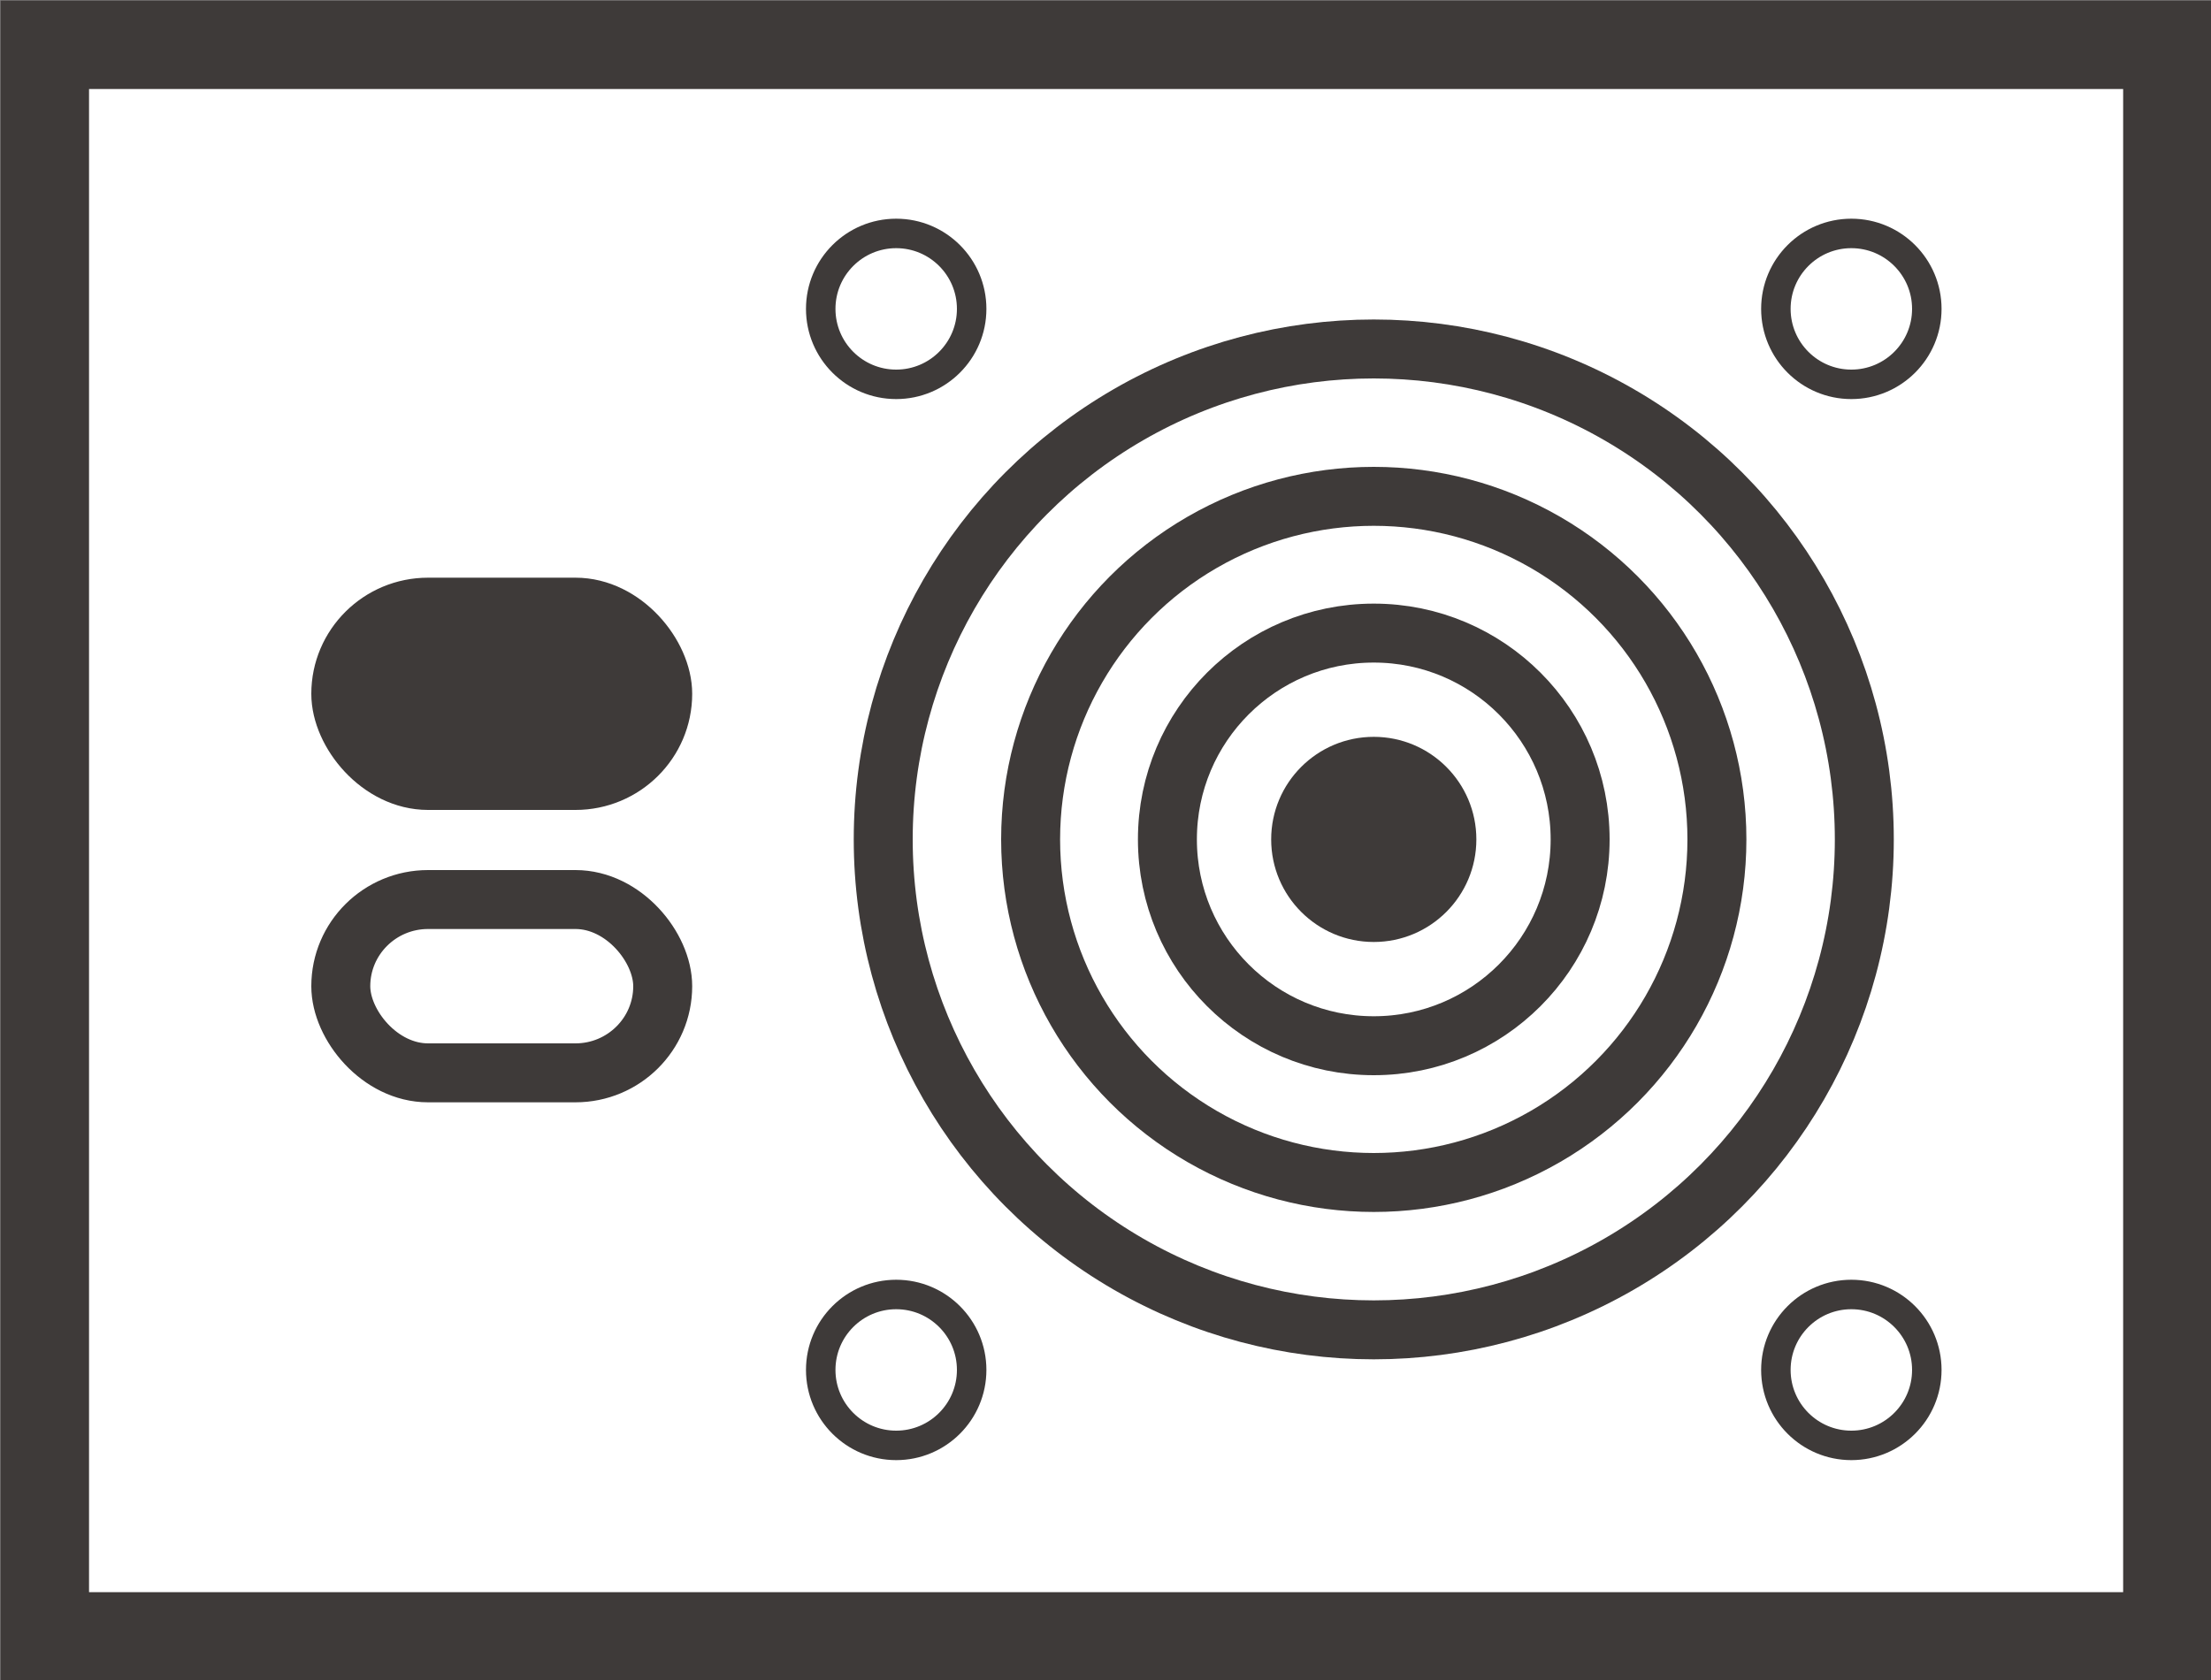
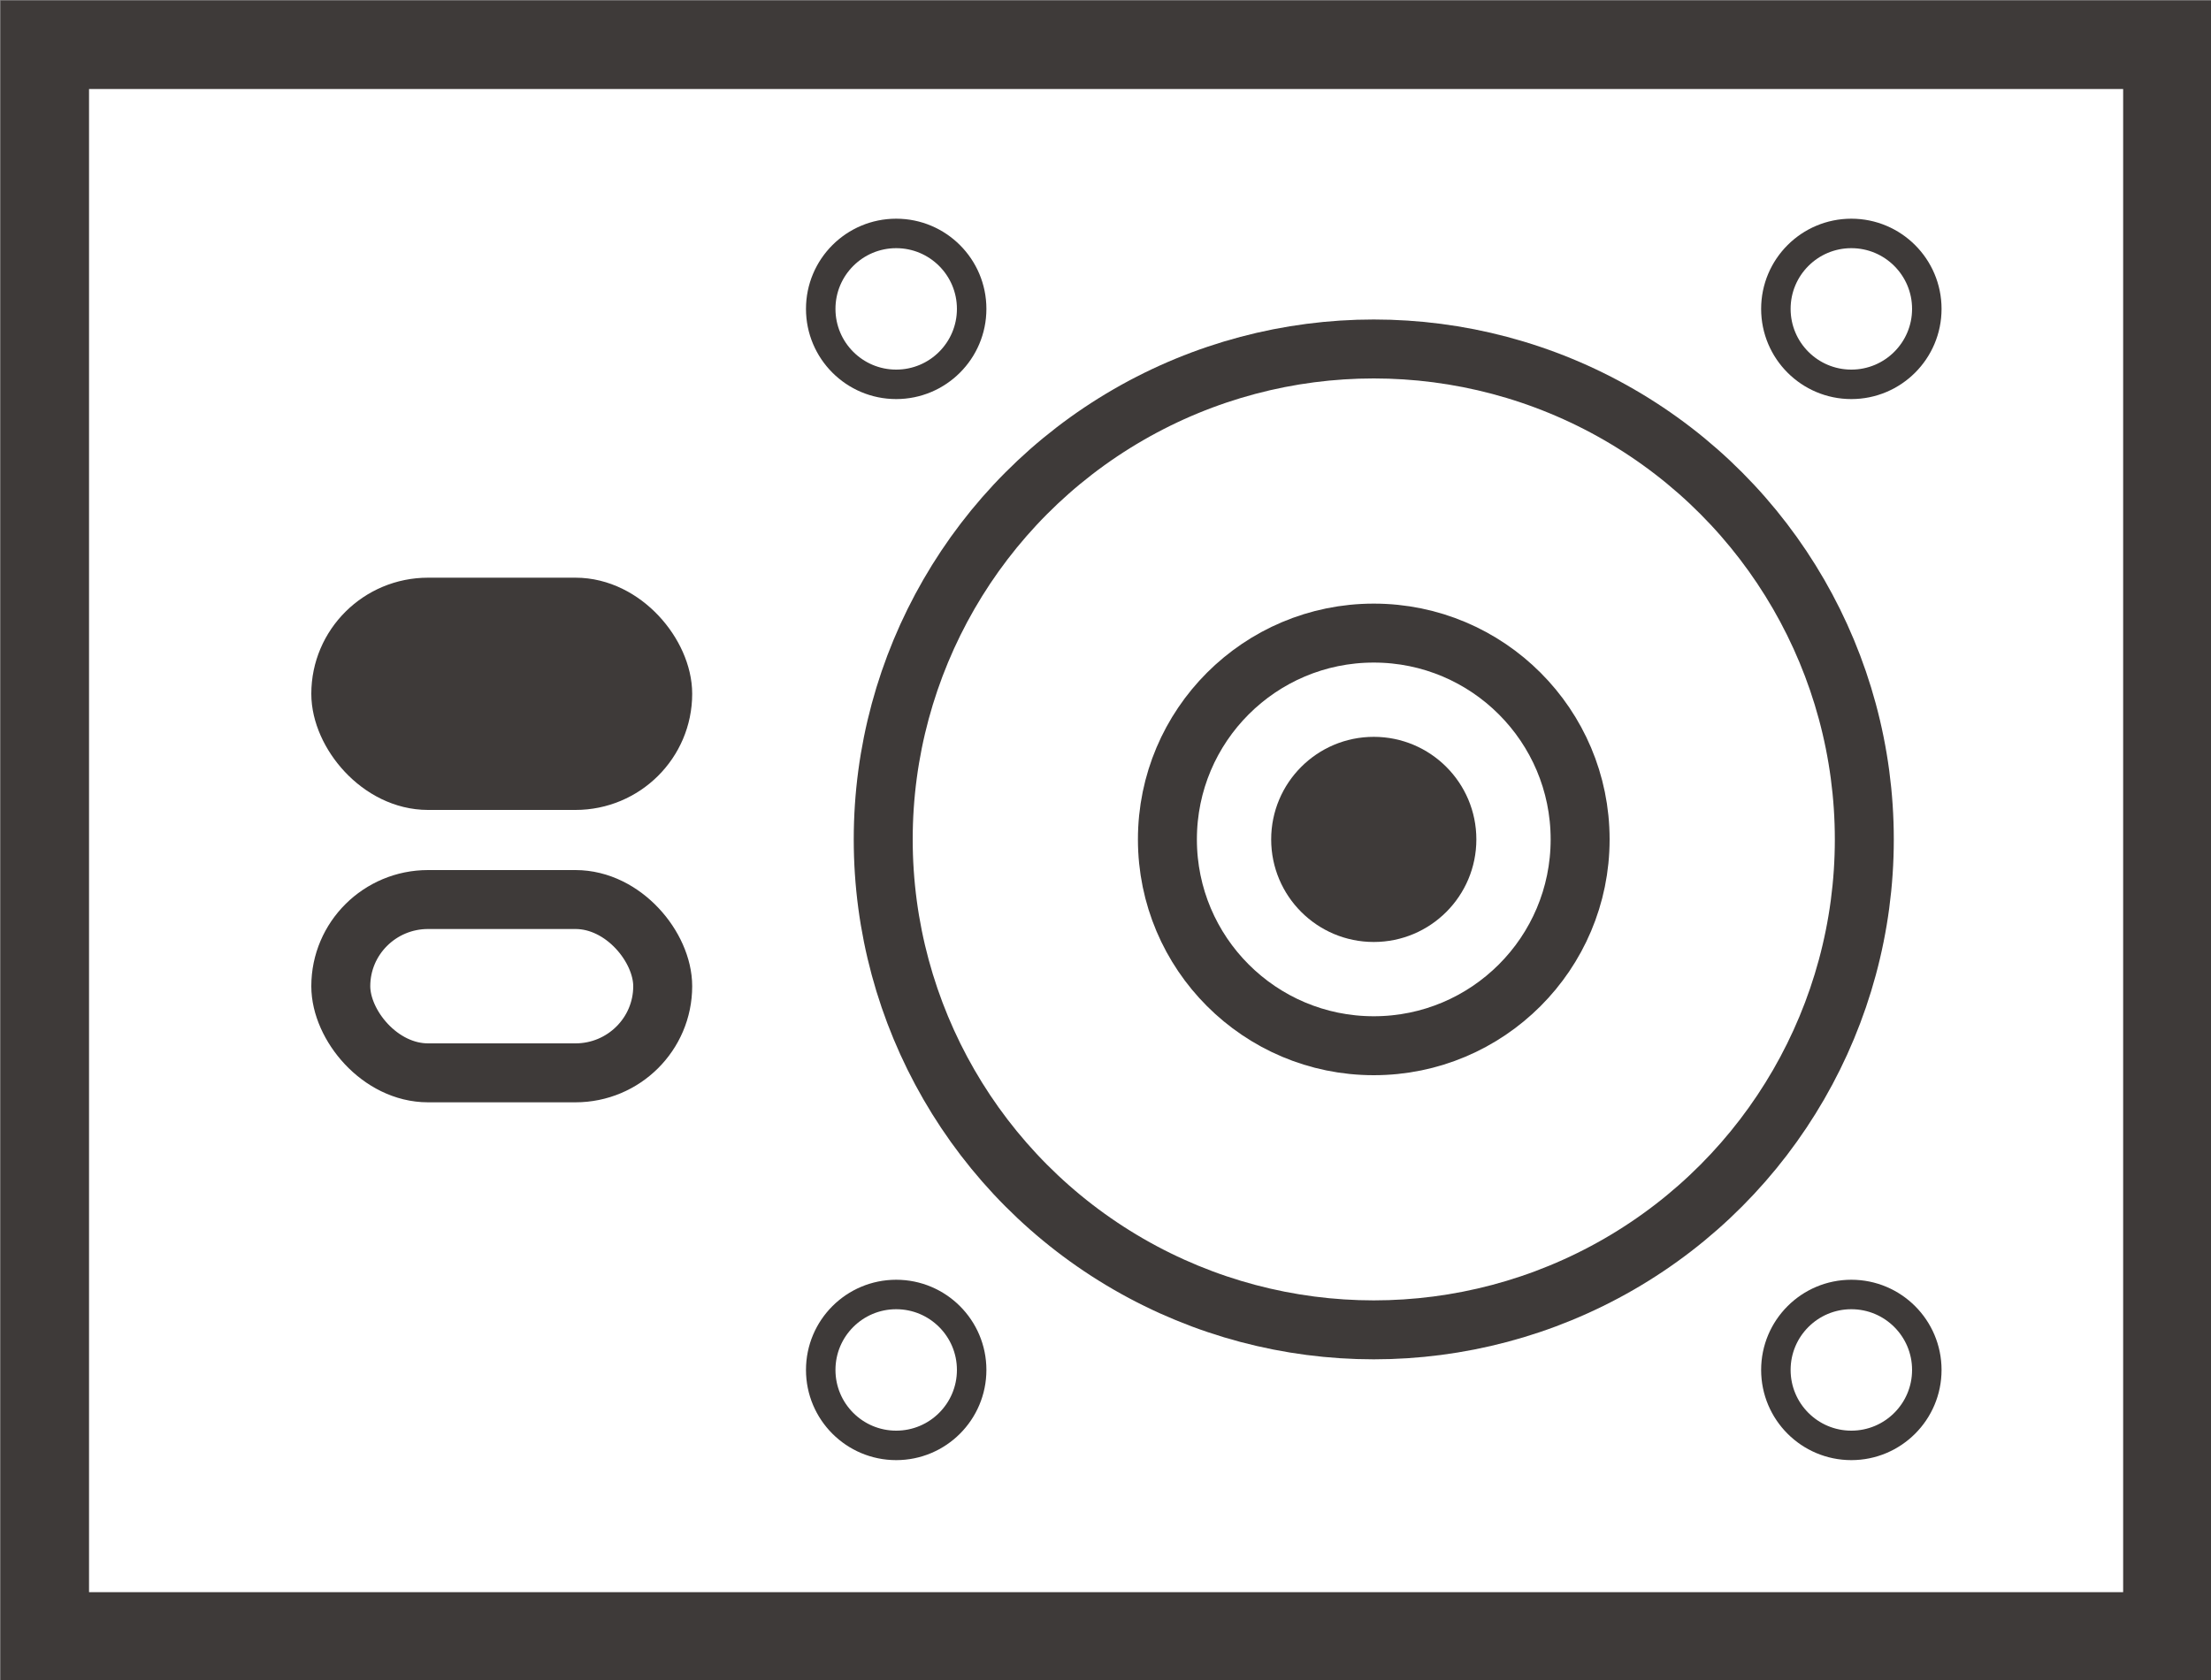
<svg xmlns="http://www.w3.org/2000/svg" id="_レイヤー_2" viewBox="0 0 18.75 14.25">
  <rect x="0" y="0" width="18.75" height="14.25" fill="#808080" stroke="none" />
  <defs>
    <style>.cls-1,.cls-2,.cls-3,.cls-4,.cls-5{stroke:#3e3a39;stroke-miterlimit:10;}.cls-1,.cls-2,.cls-5{fill:#fff;}.cls-1,.cls-3,.cls-4{stroke-width:.5px;}.cls-2{stroke-width:.25px;}.cls-3,.cls-6{fill:#3e3a39;}.cls-4{fill:none;}.cls-5{stroke-width:.75px;}</style>
  </defs>
  <g id="_レイヤー_1-2">
    <g>
      <rect class="cls-5" x=".38" y=".38" width="18" height="13.5" />
      <g>
        <g>
          <circle class="cls-4" cx="11.65" cy="7.12" r="4.16" />
-           <circle class="cls-4" cx="11.65" cy="7.12" r="2.91" />
          <circle class="cls-4" cx="11.65" cy="7.12" r="1.75" />
          <circle class="cls-6" cx="11.65" cy="7.12" r=".87" />
        </g>
        <g>
          <circle class="cls-2" cx="15.7" cy="2.62" r=".64" />
          <circle class="cls-2" cx="7.6" cy="2.62" r=".64" />
          <circle class="cls-2" cx="15.7" cy="11.62" r=".64" />
          <circle class="cls-2" cx="7.6" cy="11.62" r=".64" />
        </g>
      </g>
      <g>
        <rect class="cls-3" x="2.89" y="5.15" width="2.73" height="1.47" rx=".74" ry=".74" />
        <rect class="cls-1" x="2.89" y="7.63" width="2.73" height="1.47" rx=".74" ry=".74" />
      </g>
    </g>
  </g>
</svg>